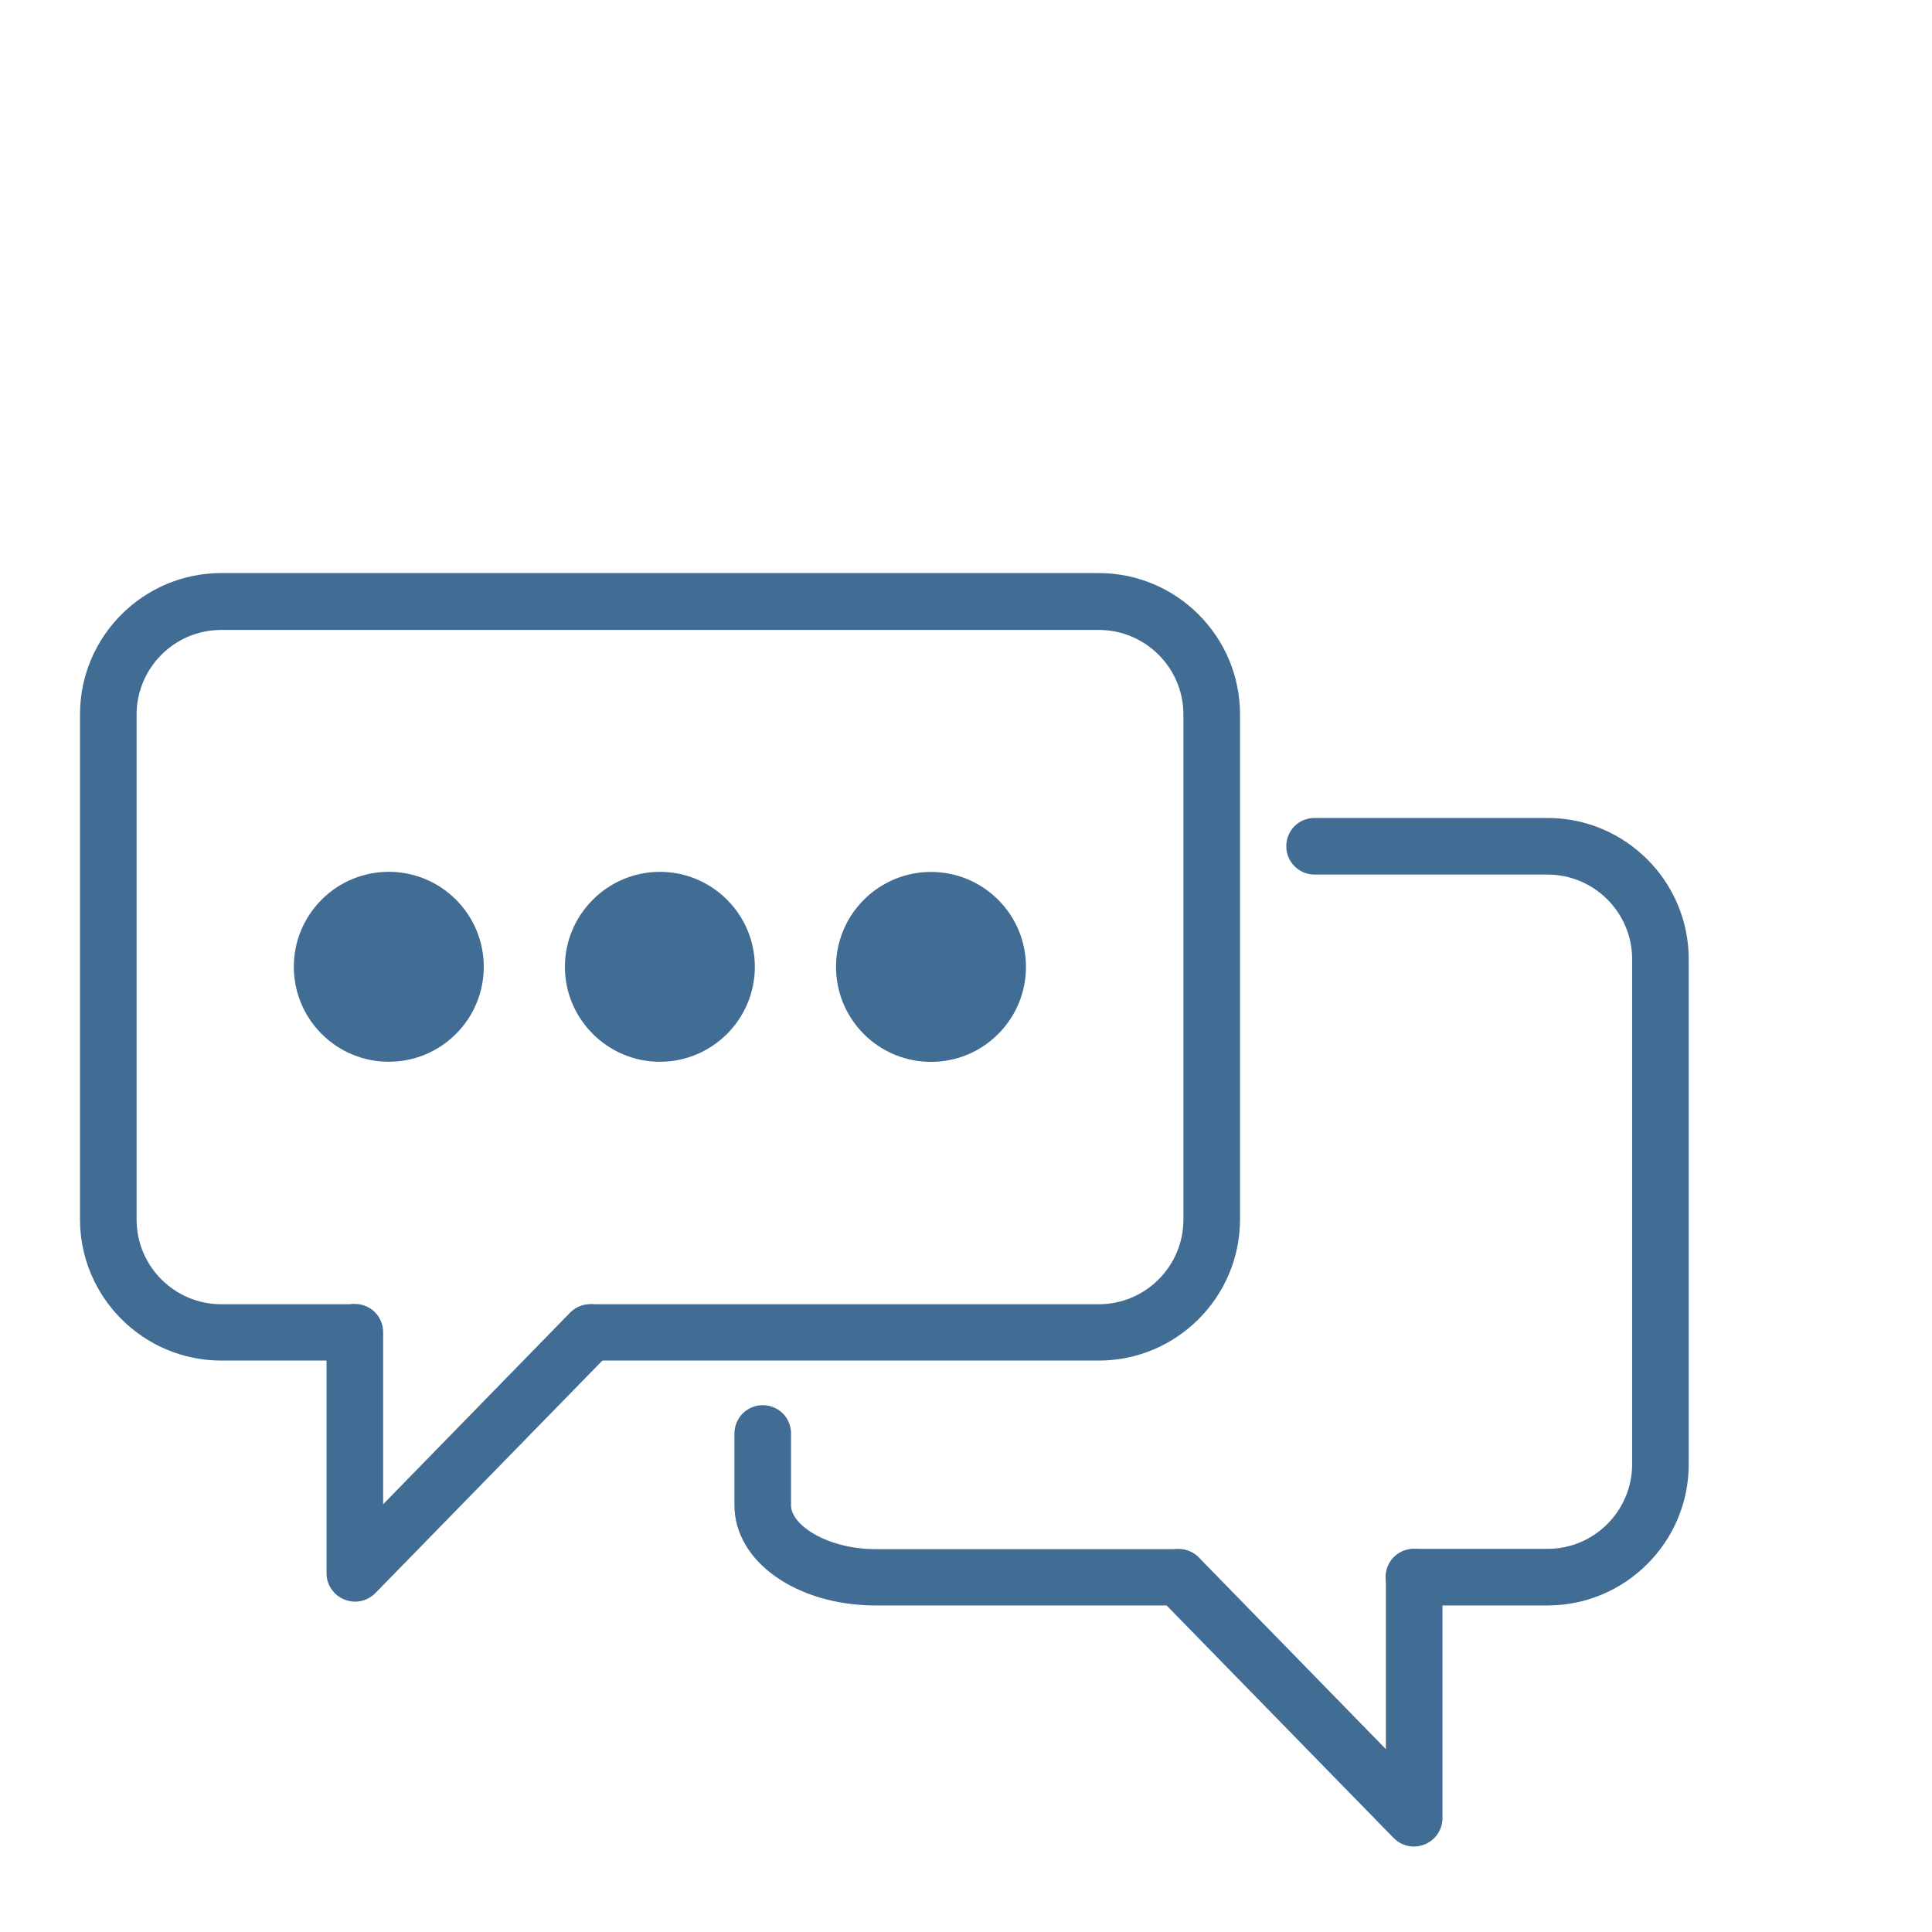
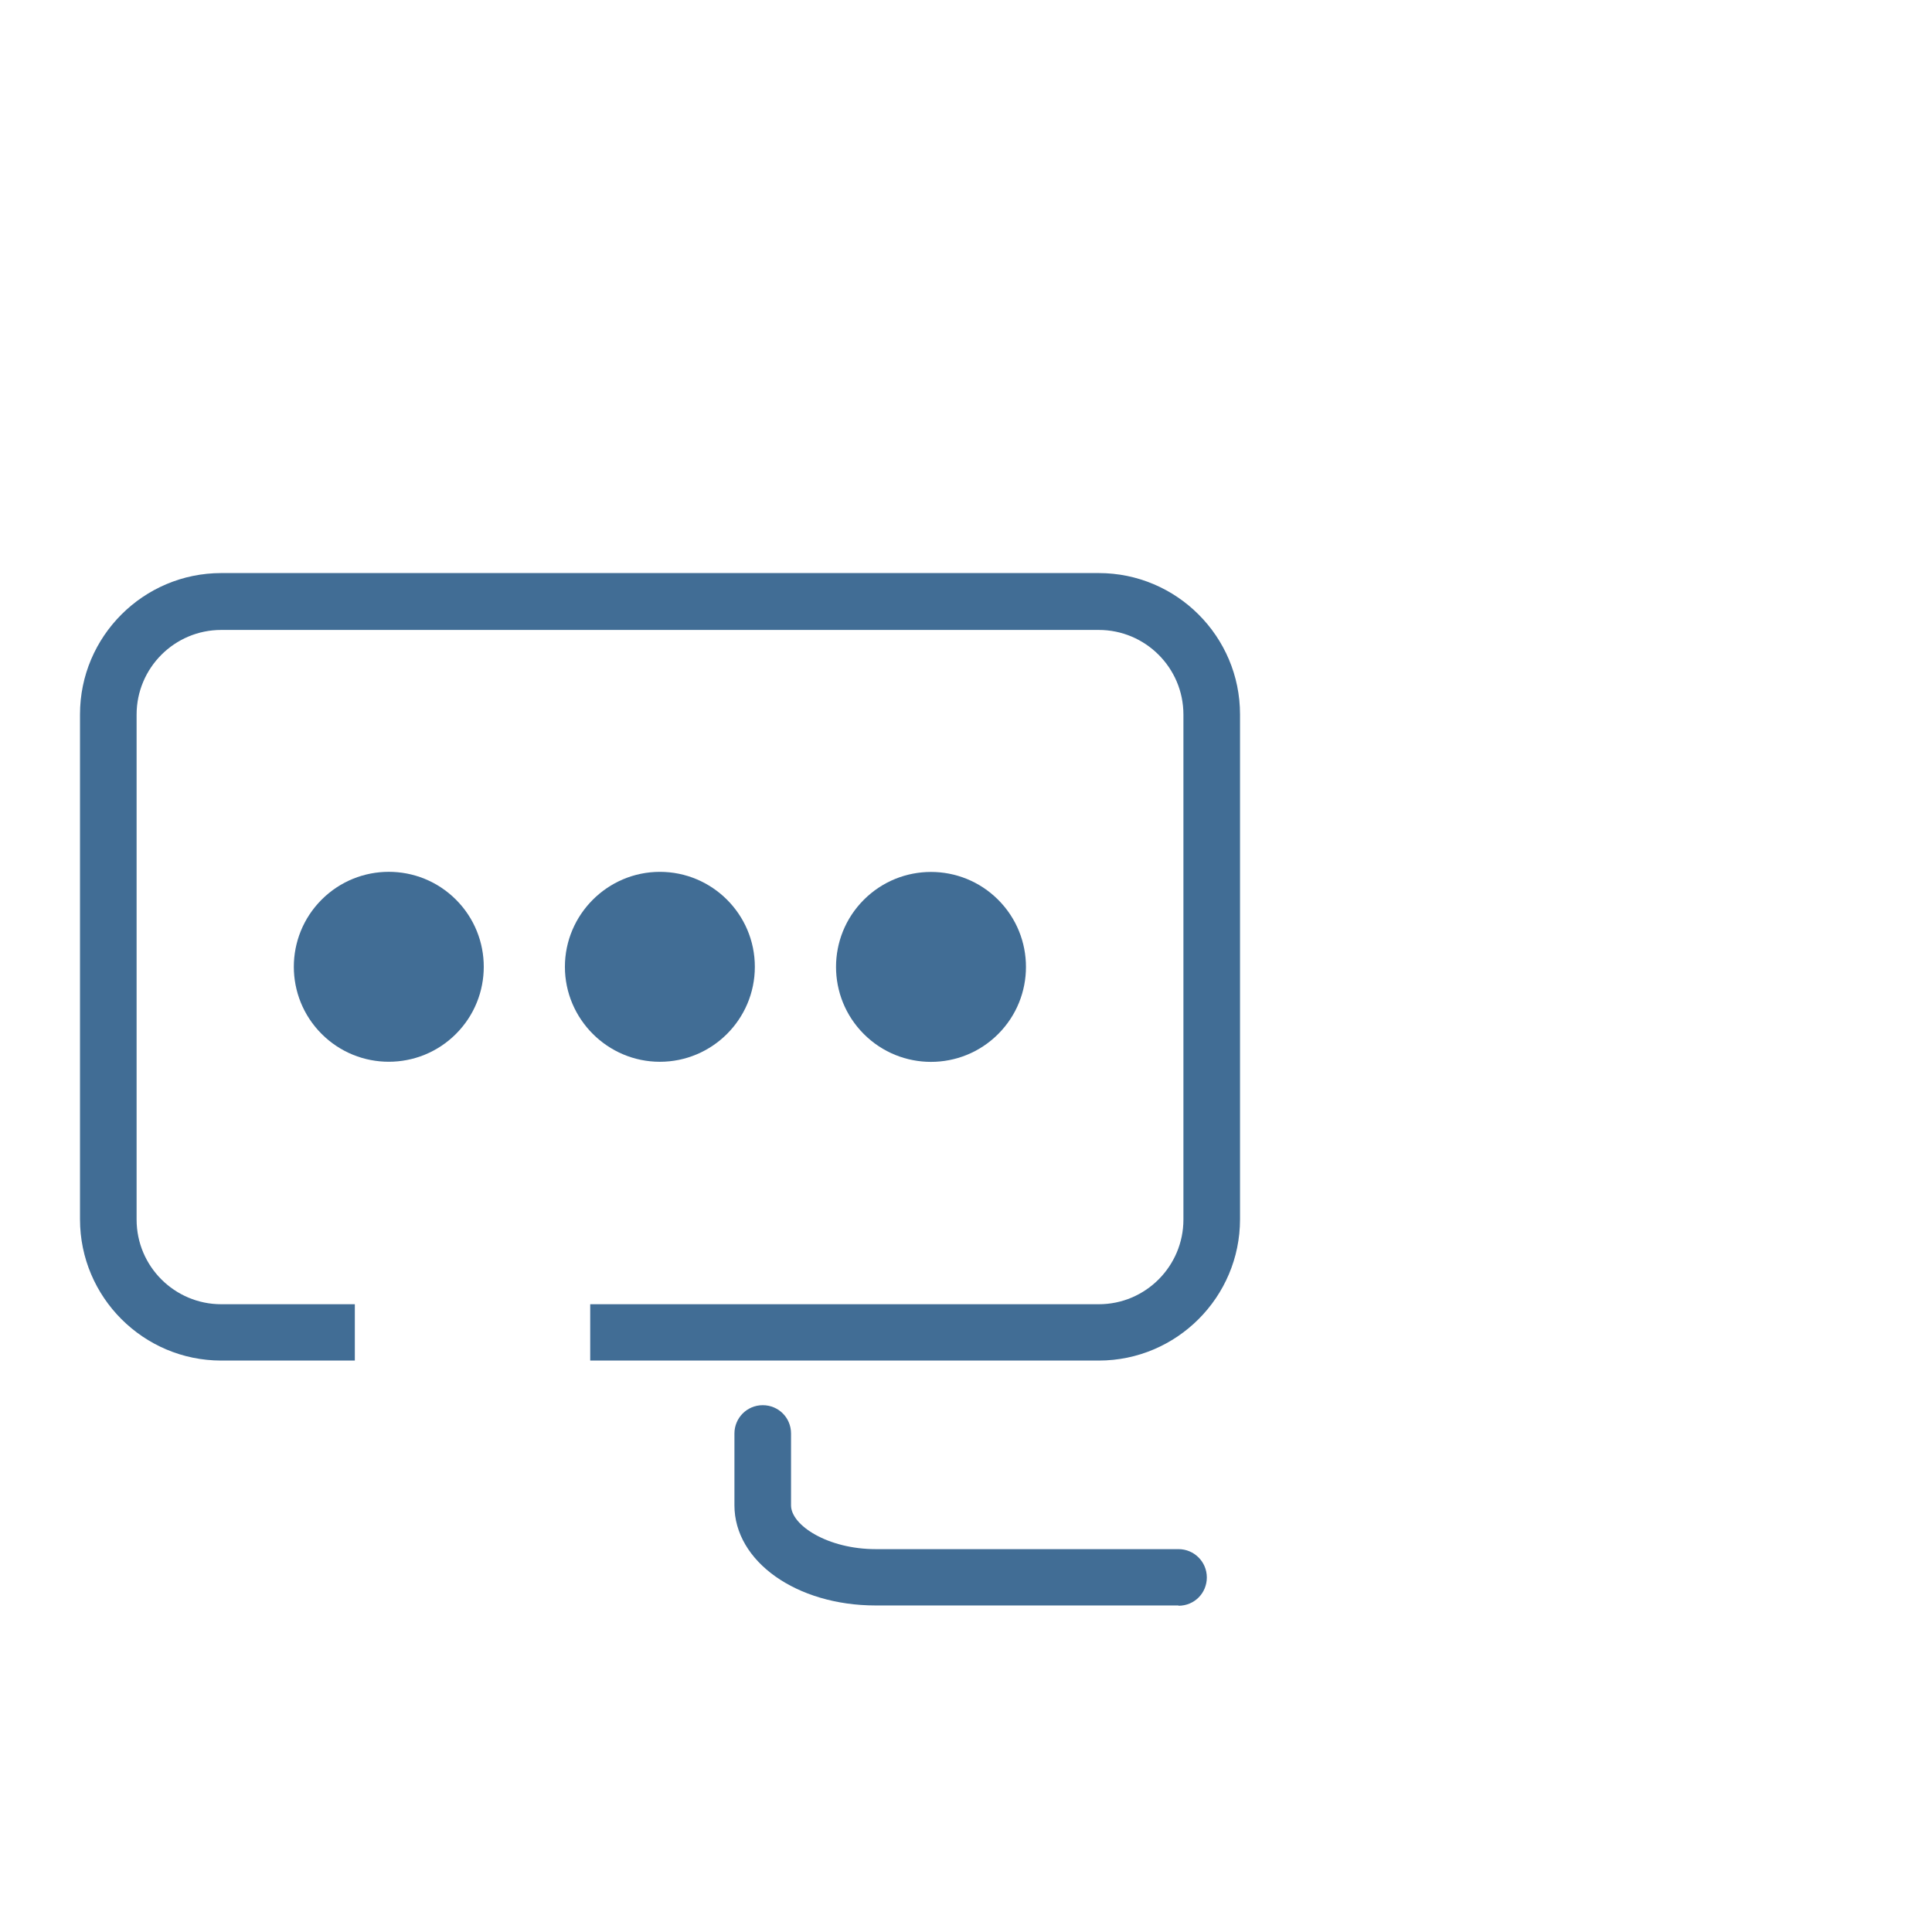
<svg xmlns="http://www.w3.org/2000/svg" id="Layer_1" data-name="Layer 1" viewBox="0 0 71 71">
  <defs>
    <style>
      .cls-1 {
        fill: #11487a;
        stroke-width: 0px;
      }

      .cls-2 {
        opacity: .8;
      }
    </style>
  </defs>
  <g class="cls-2">
    <g>
-       <path class="cls-1" d="M13.04,58.86c-.13,0-.26-.03-.39-.08-.39-.16-.65-.54-.65-.96v-8.86c0-.57.46-1.04,1.04-1.04s1.04.46,1.04,1.04v6.32l6.87-7.04c.4-.41,1.06-.42,1.47-.02.41.4.42,1.06.02,1.47l-8.65,8.86c-.2.2-.47.31-.74.31Z" />
      <path class="cls-1" d="M40.38,50h-18.69v-2.07h18.69c1.72,0,3.11-1.4,3.11-3.11v-18.56c0-1.72-1.4-3.11-3.11-3.11H8.13c-1.72,0-3.11,1.4-3.11,3.11v18.56c0,1.72,1.4,3.11,3.11,3.11h4.91v2.07s-4.91,0-4.91,0c-2.86,0-5.19-2.33-5.19-5.19v-18.56c0-2.86,2.33-5.19,5.19-5.19h32.25c2.86,0,5.19,2.33,5.19,5.19v18.56c0,2.86-2.33,5.19-5.19,5.19Z" />
-       <path class="cls-1" d="M51.96,67.86c-.27,0-.54-.11-.74-.31l-8.65-8.86c-.4-.41-.39-1.07.02-1.47.41-.4,1.07-.39,1.47.02l6.87,7.04v-6.32c0-.57.46-1.04,1.04-1.04s1.04.46,1.04,1.04v8.86c0,.42-.26.8-.65.96-.13.05-.26.08-.39.08Z" />
-       <path class="cls-1" d="M56.87,59h-4.91c-.57,0-1.04-.46-1.04-1.04s.46-1.04,1.04-1.04h4.91c1.72,0,3.11-1.4,3.11-3.11v-18.56c0-1.72-1.4-3.11-3.11-3.11h-8.56c-.57,0-1.04-.46-1.04-1.04s.46-1.04,1.04-1.04h8.56c2.86,0,5.19,2.33,5.19,5.19v18.56c0,2.86-2.33,5.19-5.19,5.19Z" />
      <path class="cls-1" d="M43.31,59h-11.13c-2.91,0-5.19-1.62-5.19-3.68v-2.64c0-.57.46-1.04,1.04-1.04s1.04.46,1.04,1.04v2.64c0,.74,1.36,1.61,3.11,1.61h11.13c.57,0,1.04.46,1.04,1.04s-.46,1.04-1.04,1.04Z" />
      <g>
        <path class="cls-1" d="M24.25,32.04c-1.92,0-3.49,1.57-3.49,3.49s1.57,3.49,3.49,3.49,3.49-1.56,3.49-3.49-1.57-3.49-3.49-3.49Z" />
        <circle class="cls-1" cx="34.21" cy="35.53" r="3.49" transform="translate(-15.1 34.6) rotate(-45)" />
        <circle class="cls-1" cx="14.29" cy="35.53" r="3.49" transform="translate(-20.94 20.51) rotate(-45)" />
      </g>
    </g>
  </g>
</svg>